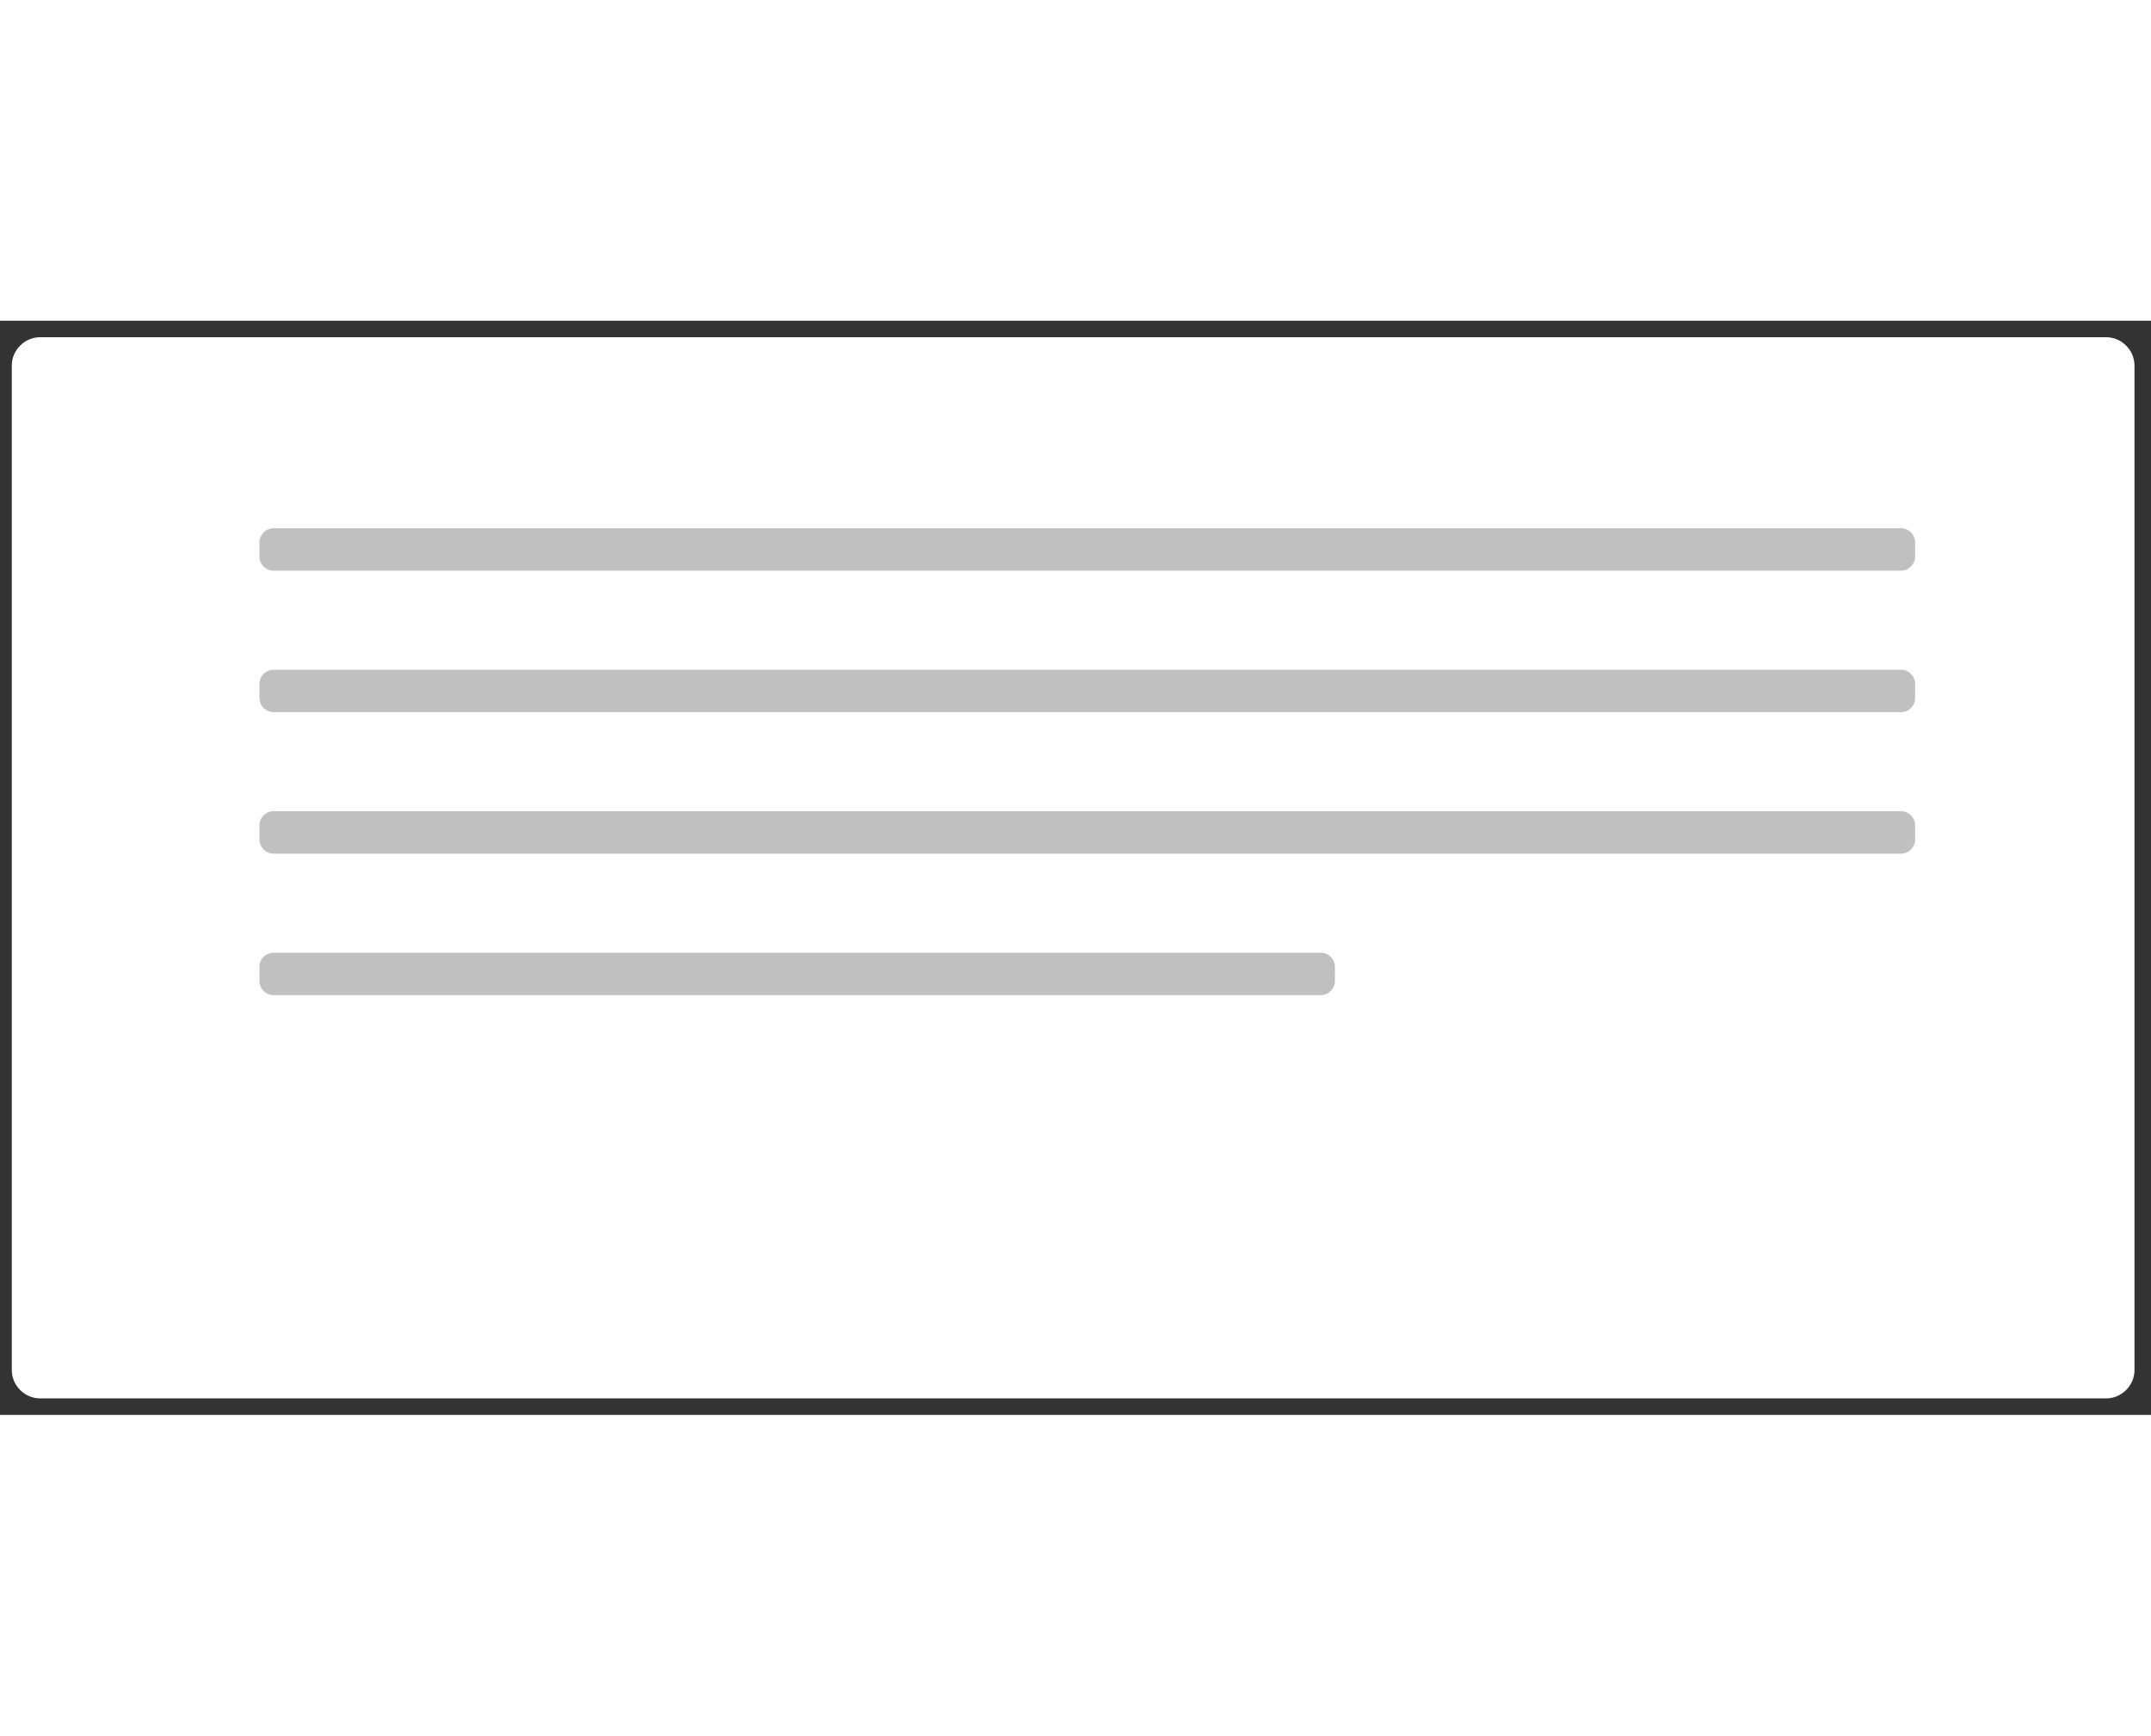
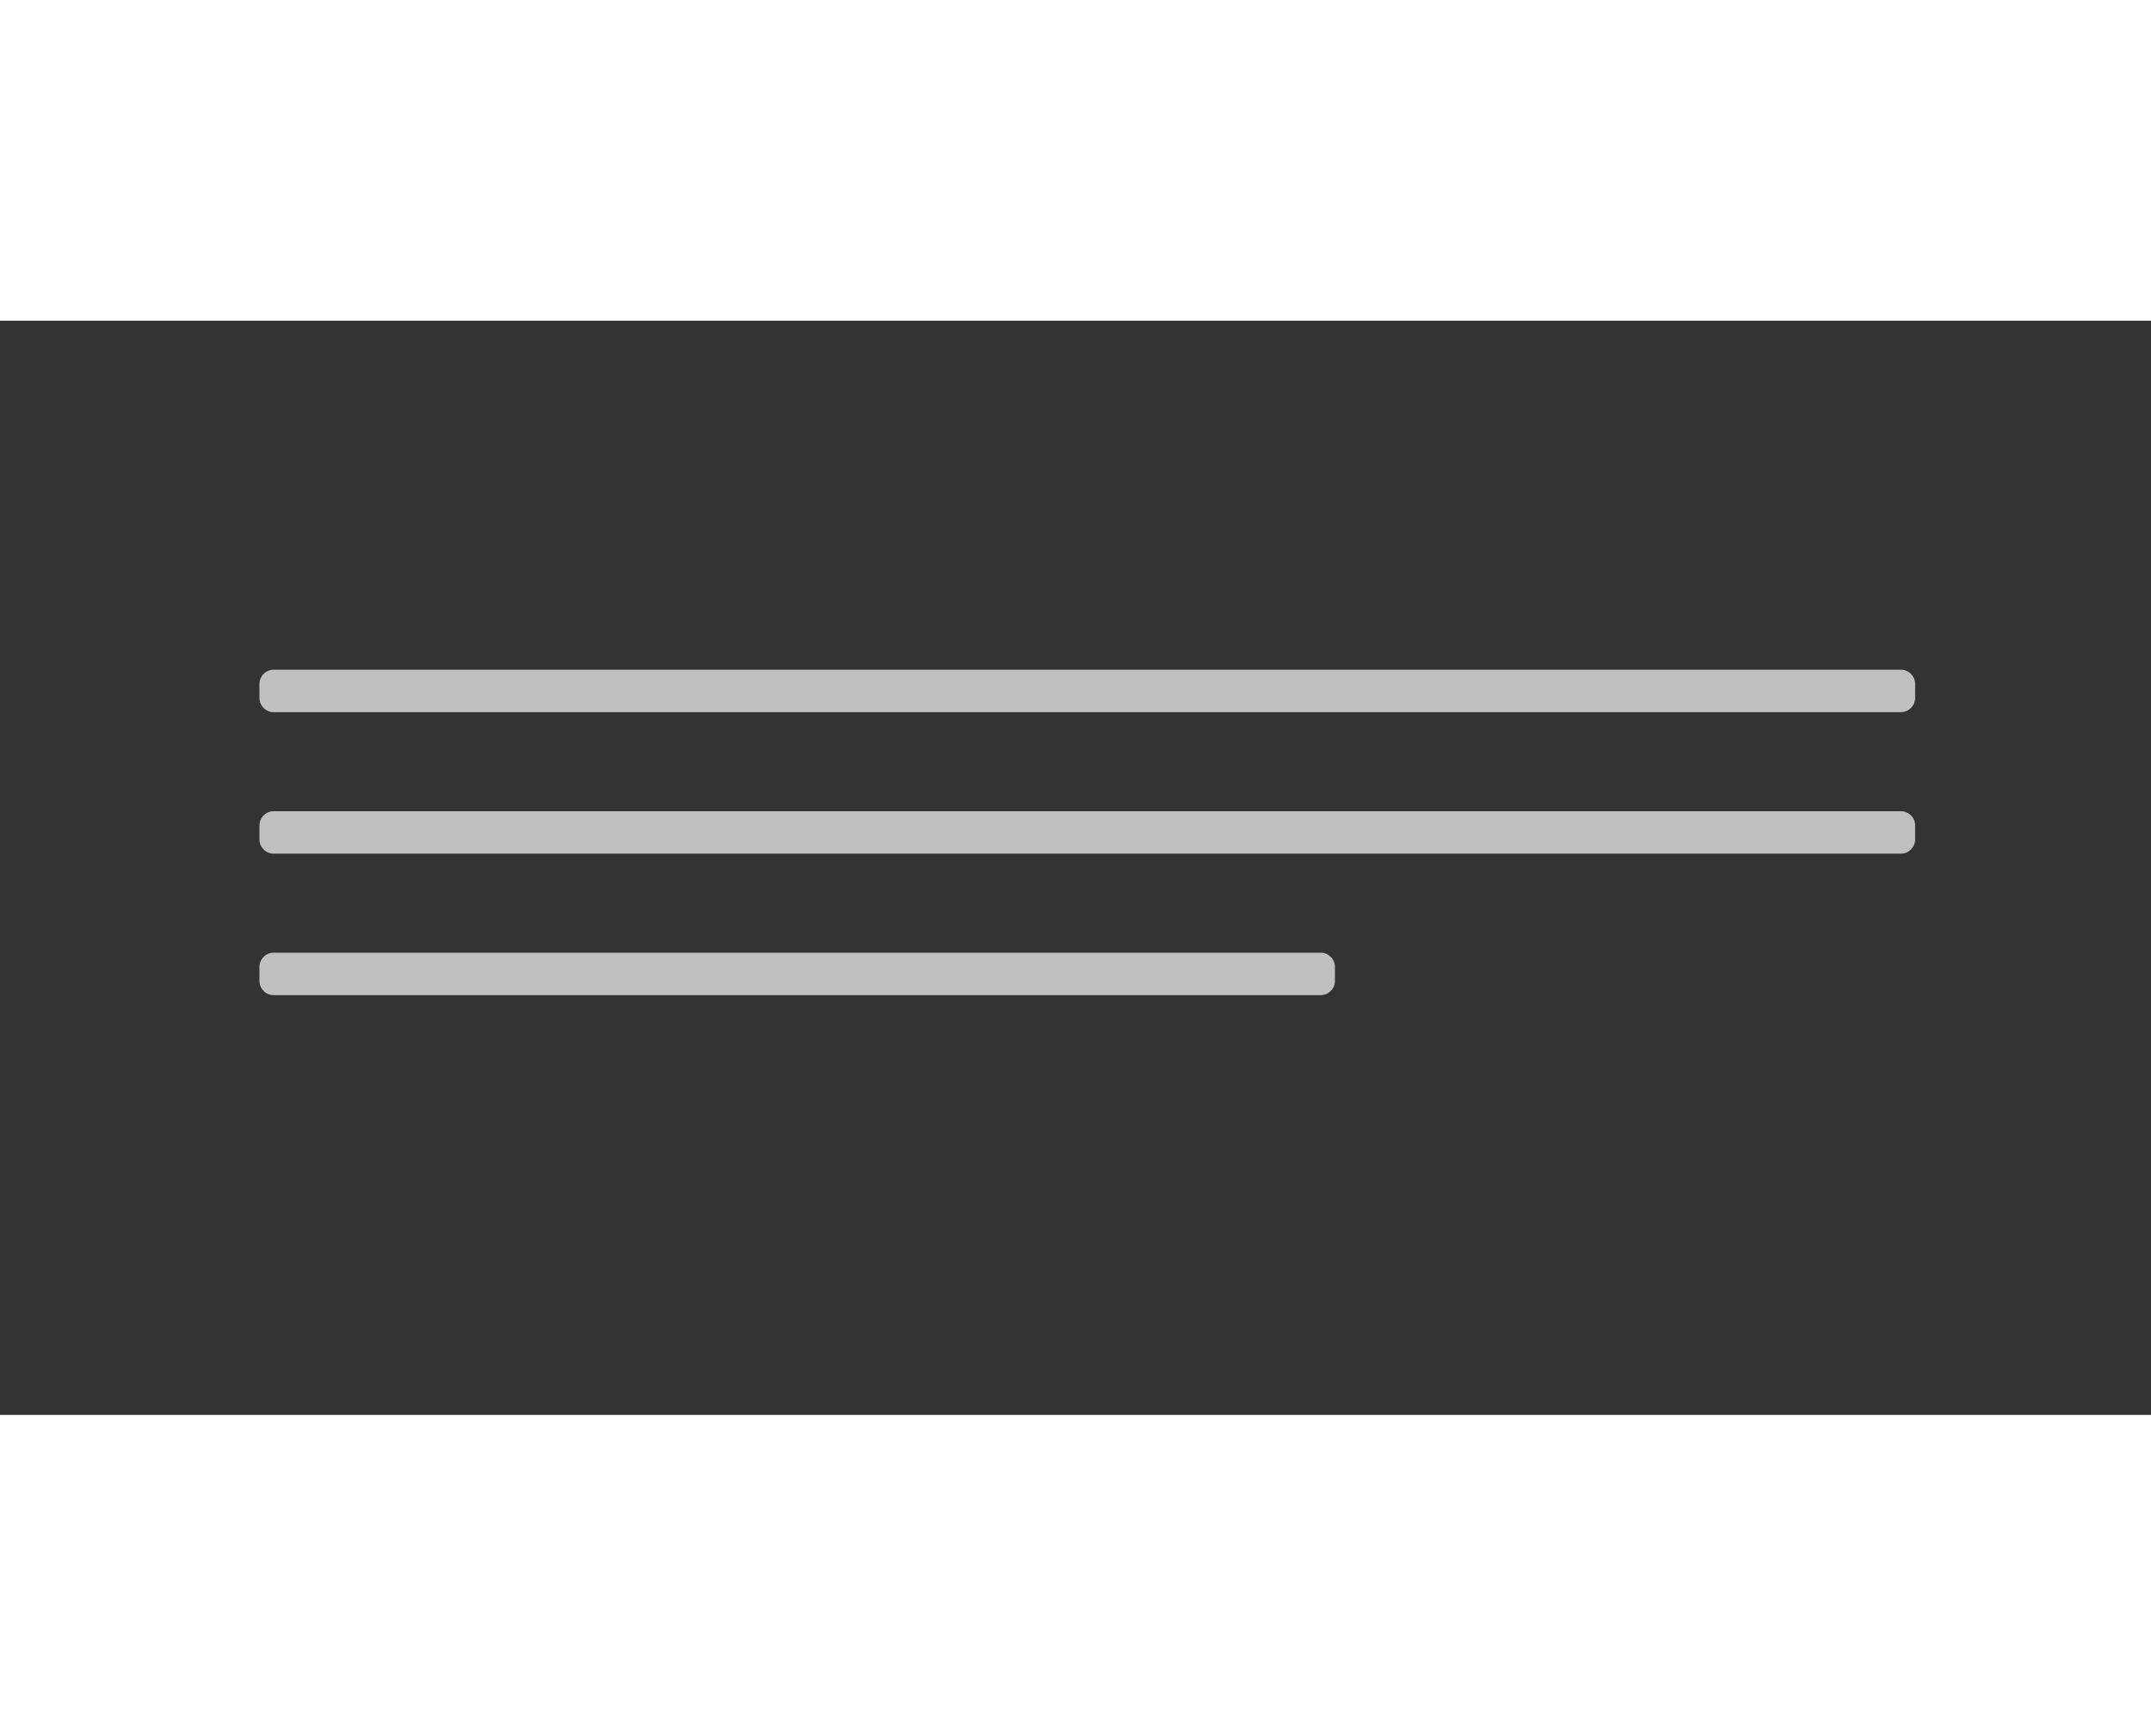
<svg xmlns="http://www.w3.org/2000/svg" height="92" viewBox="0 0 114 58" width="114">
  <rect x="0" y="0" width="114" height="58" fill="#333333" stroke="none" />
  <g fill="none" fill-rule="evenodd">
-     <path d="m2.125.875h109.5c.818 0 1.5.682 1.5 1.5v53.25c0 .818-.682 1.5-1.5 1.5h-109.5c-.818 0-1.5-.682-1.5-1.5v-53.25c0-.818.682-1.5 1.5-1.5z" fill="#fff" />
-     <path d="m2.125.875h109.5c.818 0 1.5.682 1.5 1.5v53.25c0 .818-.682 1.5-1.5 1.5h-109.5c-.818 0-1.5-.682-1.5-1.5v-53.25c0-.818.682-1.5 1.5-1.5z" />
    <g fill="#c0c0c0">
-       <path d="m14.5 11h86.25c.409 0 .75.341.75.75v.75c0 .409-.341.75-.75.75h-86.25c-.409 0-.75-.341-.75-.75v-.75c0-.409.341-.75.75-.75z" />
      <path d="m14.5 18.5h86.25c.409 0 .75.341.75.75v.75c0 .409-.341.75-.75.75h-86.25c-.409 0-.75-.341-.75-.75v-.75c0-.409.341-.75.75-.75z" />
      <path d="m14.5 26h86.25c.409 0 .75.341.75.75v.75c0 .409-.341.75-.75.75h-86.25c-.409 0-.75-.341-.75-.75v-.75c0-.409.341-.75.75-.75z" />
      <path d="m14.5 33.5h55.5c.409 0 .75.341.75.75v.75c0 .409-.341.75-.75.75h-55.5c-.409 0-.75-.341-.75-.75v-.75c0-.409.341-.75.75-.75z" />
    </g>
  </g>
</svg>